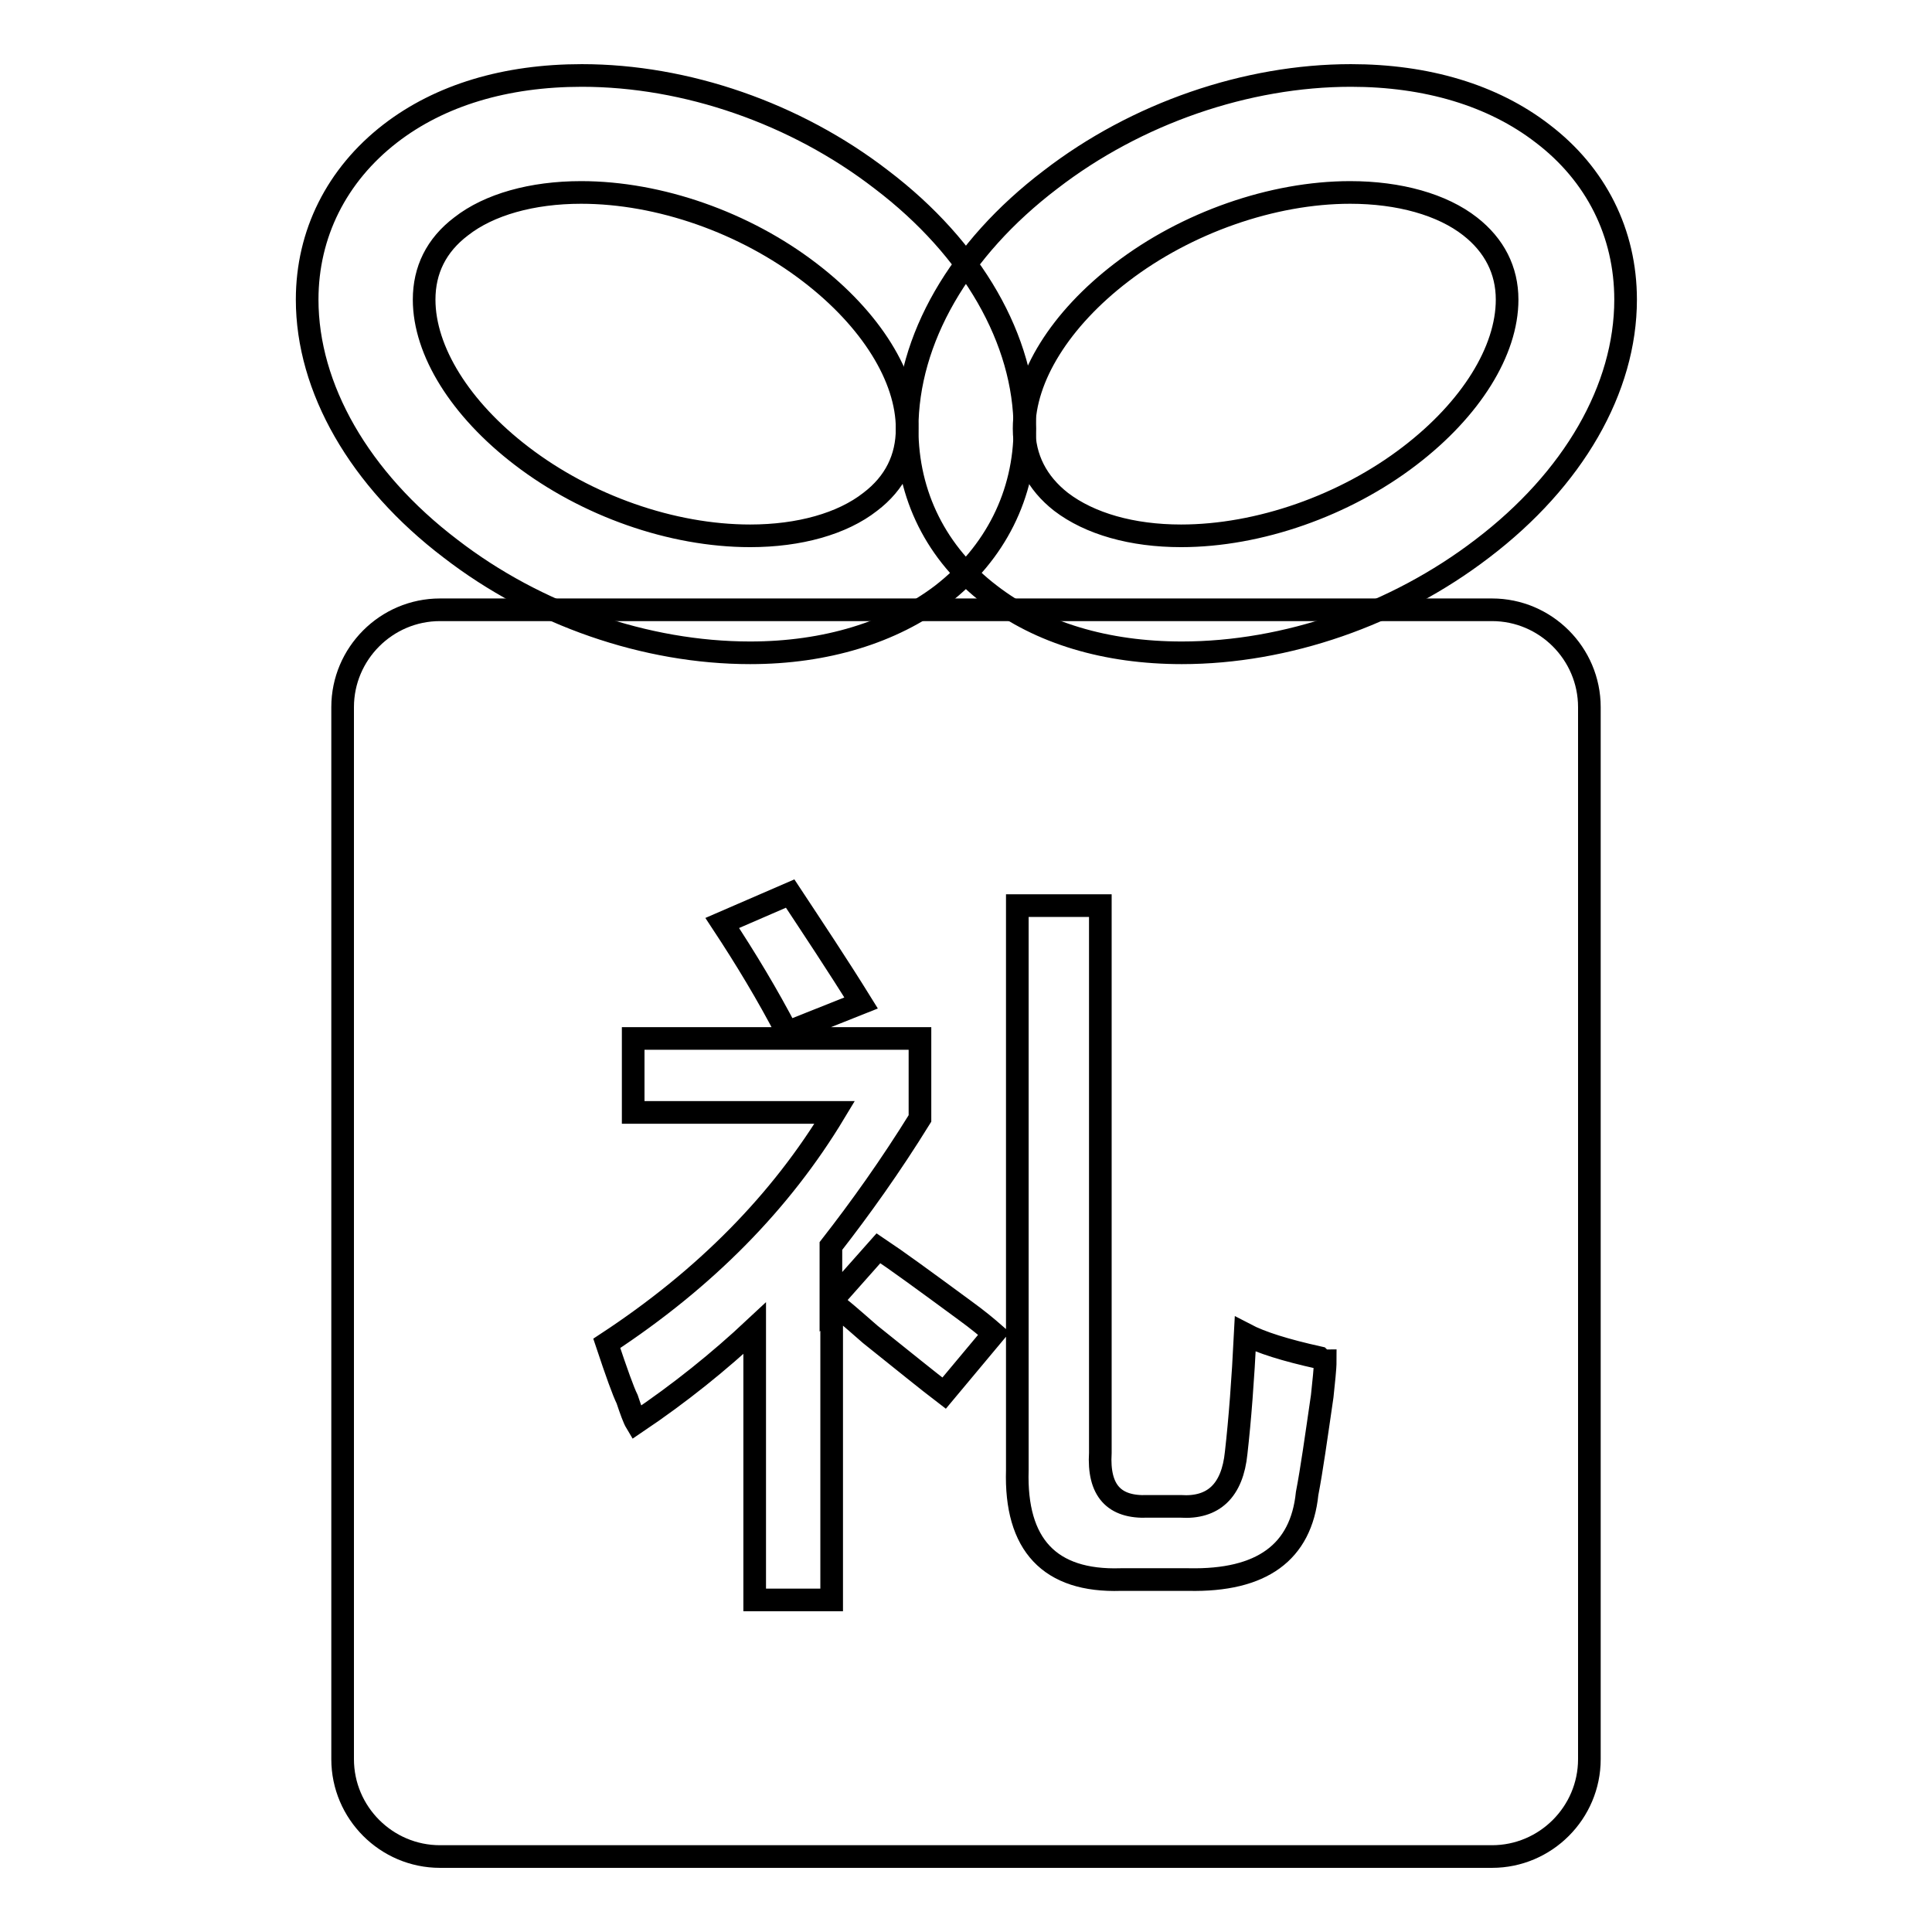
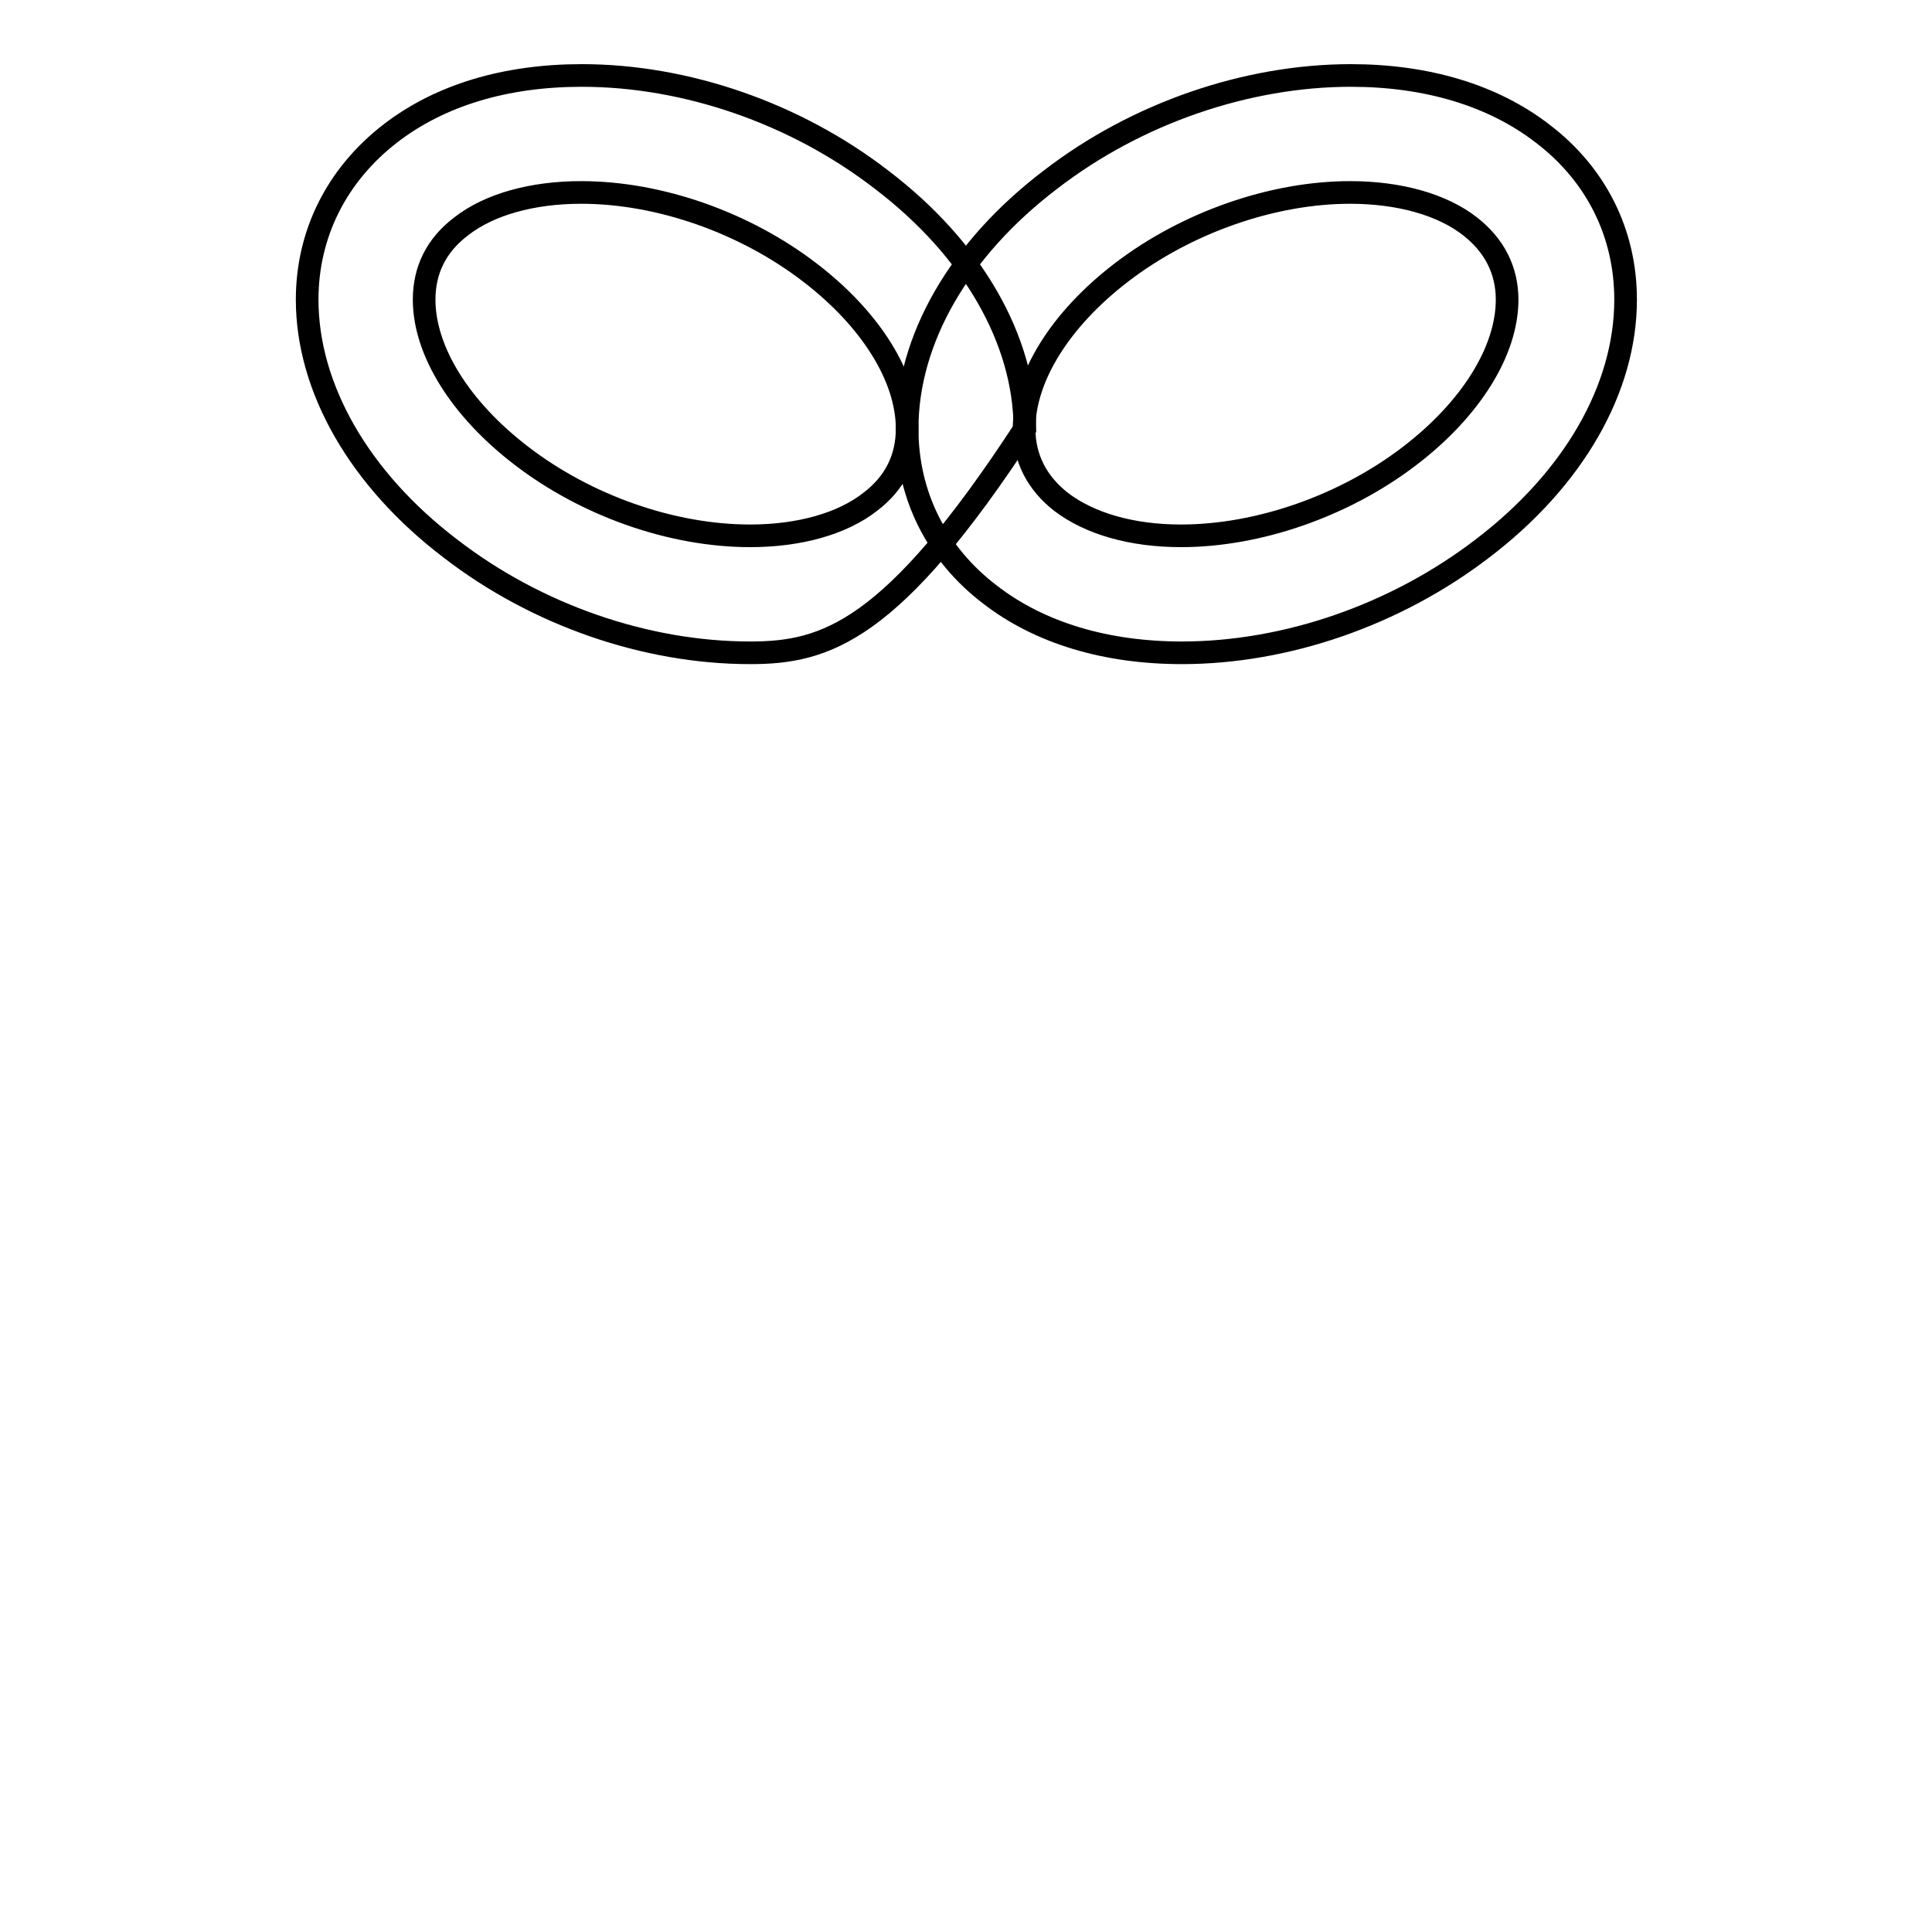
<svg xmlns="http://www.w3.org/2000/svg" version="1.1" x="0px" y="0px" viewBox="0 0 256 256" enable-background="new 0 0 256 256" xml:space="preserve">
  <g>
    <g>
-       <path stroke-width="3" fill-opacity="0" stroke="#000000" d="M197.7,80.8H58.3c-7.1,0-12.9,5.8-12.9,12.9v139.4c0,7.1,5.8,12.9,12.9,12.9h139.4c7.1,0,12.9-5.8,12.9-12.9V93.7C210.6,86.6,204.8,80.8,197.7,80.8z M104.7,118.4c3.1,4.7,6.3,9.5,9.4,14.5l-9.8,3.9c-2.6-5-5.5-9.8-8.6-14.5L104.7,118.4z M125.1,184.6c-2.1-1.6-5.3-4.2-9.8-7.8c-2.4-2.1-4-3.5-5.1-4.3V212H100v-36c-4.7,4.4-9.9,8.6-15.7,12.5c-0.3-0.5-0.7-1.6-1.2-3.1c-0.5-1-1.4-3.5-2.7-7.4c13.1-8.6,23.1-18.8,30.2-30.6H83.9v-9.8h38v10.6c-3.9,6.3-7.9,11.9-11.8,16.9v7.4l6.3-7.1c2.4,1.6,6.1,4.3,11.4,8.2c1.8,1.3,3.1,2.4,3.9,3.1L125.1,184.6z M175.2,185c-0.8,5.5-1.4,9.8-2,12.9c-0.8,7.8-6,11.6-15.7,11.4h-9c-9.4,0.3-14-4.6-13.7-14.5V120h11v72.5c-0.3,5,1.8,7.3,6.3,7.1h4.3c4.4,0.3,6.9-2.1,7.4-7.1c0.5-4.4,0.9-9.7,1.2-15.7c2.1,1.1,5.3,2.1,9.8,3.1c0.3,0.3,0.5,0.4,0.8,0.4C175.6,181.4,175.4,183,175.2,185z" />
-       <path stroke-width="3" fill-opacity="0" stroke="#000000" d="M99.4,86.5c-13.8,0-28.3-5-39.7-13.8c-12.1-9.2-19-21.3-19-33c0-8.7,3.9-16.5,11-22C58.3,12.6,67,10,77.1,10c13.8,0,28.3,5,39.7,13.8c12.1,9.2,19,21.3,19,33c0,8.7-3.9,16.5-11,22C118.2,83.8,109.4,86.5,99.4,86.5z M77,25.5c-6.5,0-12.2,1.6-15.9,4.5c-3.3,2.5-4.9,5.8-4.9,9.7c0,6.8,4.8,14.5,12.9,20.7C77.7,67,89,71,99.4,71c6.5,0,12.2-1.6,15.9-4.5c3.3-2.5,4.9-5.8,4.9-9.7c0-6.8-4.8-14.5-12.9-20.7C98.7,29.5,87.4,25.5,77,25.5z" />
+       <path stroke-width="3" fill-opacity="0" stroke="#000000" d="M99.4,86.5c-13.8,0-28.3-5-39.7-13.8c-12.1-9.2-19-21.3-19-33c0-8.7,3.9-16.5,11-22C58.3,12.6,67,10,77.1,10c13.8,0,28.3,5,39.7,13.8c12.1,9.2,19,21.3,19,33C118.2,83.8,109.4,86.5,99.4,86.5z M77,25.5c-6.5,0-12.2,1.6-15.9,4.5c-3.3,2.5-4.9,5.8-4.9,9.7c0,6.8,4.8,14.5,12.9,20.7C77.7,67,89,71,99.4,71c6.5,0,12.2-1.6,15.9-4.5c3.3-2.5,4.9-5.8,4.9-9.7c0-6.8-4.8-14.5-12.9-20.7C98.7,29.5,87.4,25.5,77,25.5z" />
      <path stroke-width="3" fill-opacity="0" stroke="#000000" d="M156.6,86.5c-10,0-18.8-2.6-25.4-7.7c-7.1-5.4-11-13.2-11-22c0-11.8,6.9-23.8,19-33c11.4-8.8,26-13.8,39.8-13.8c10,0,18.8,2.6,25.4,7.7c7.1,5.4,11,13.2,11,22c0,11.8-6.9,23.8-19,33C184.9,81.5,170.4,86.5,156.6,86.5z M178.9,25.5c-10.3,0-21.7,4-30.3,10.6c-8.1,6.2-12.9,13.9-12.9,20.7c0,3.9,1.7,7.2,4.9,9.7c3.8,2.9,9.4,4.5,15.9,4.5c10.3,0,21.7-4,30.3-10.6c8.1-6.2,12.9-13.9,12.9-20.7c0-3.9-1.7-7.2-4.9-9.7C191.1,27.1,185.4,25.5,178.9,25.5z" />
    </g>
  </g>
</svg>